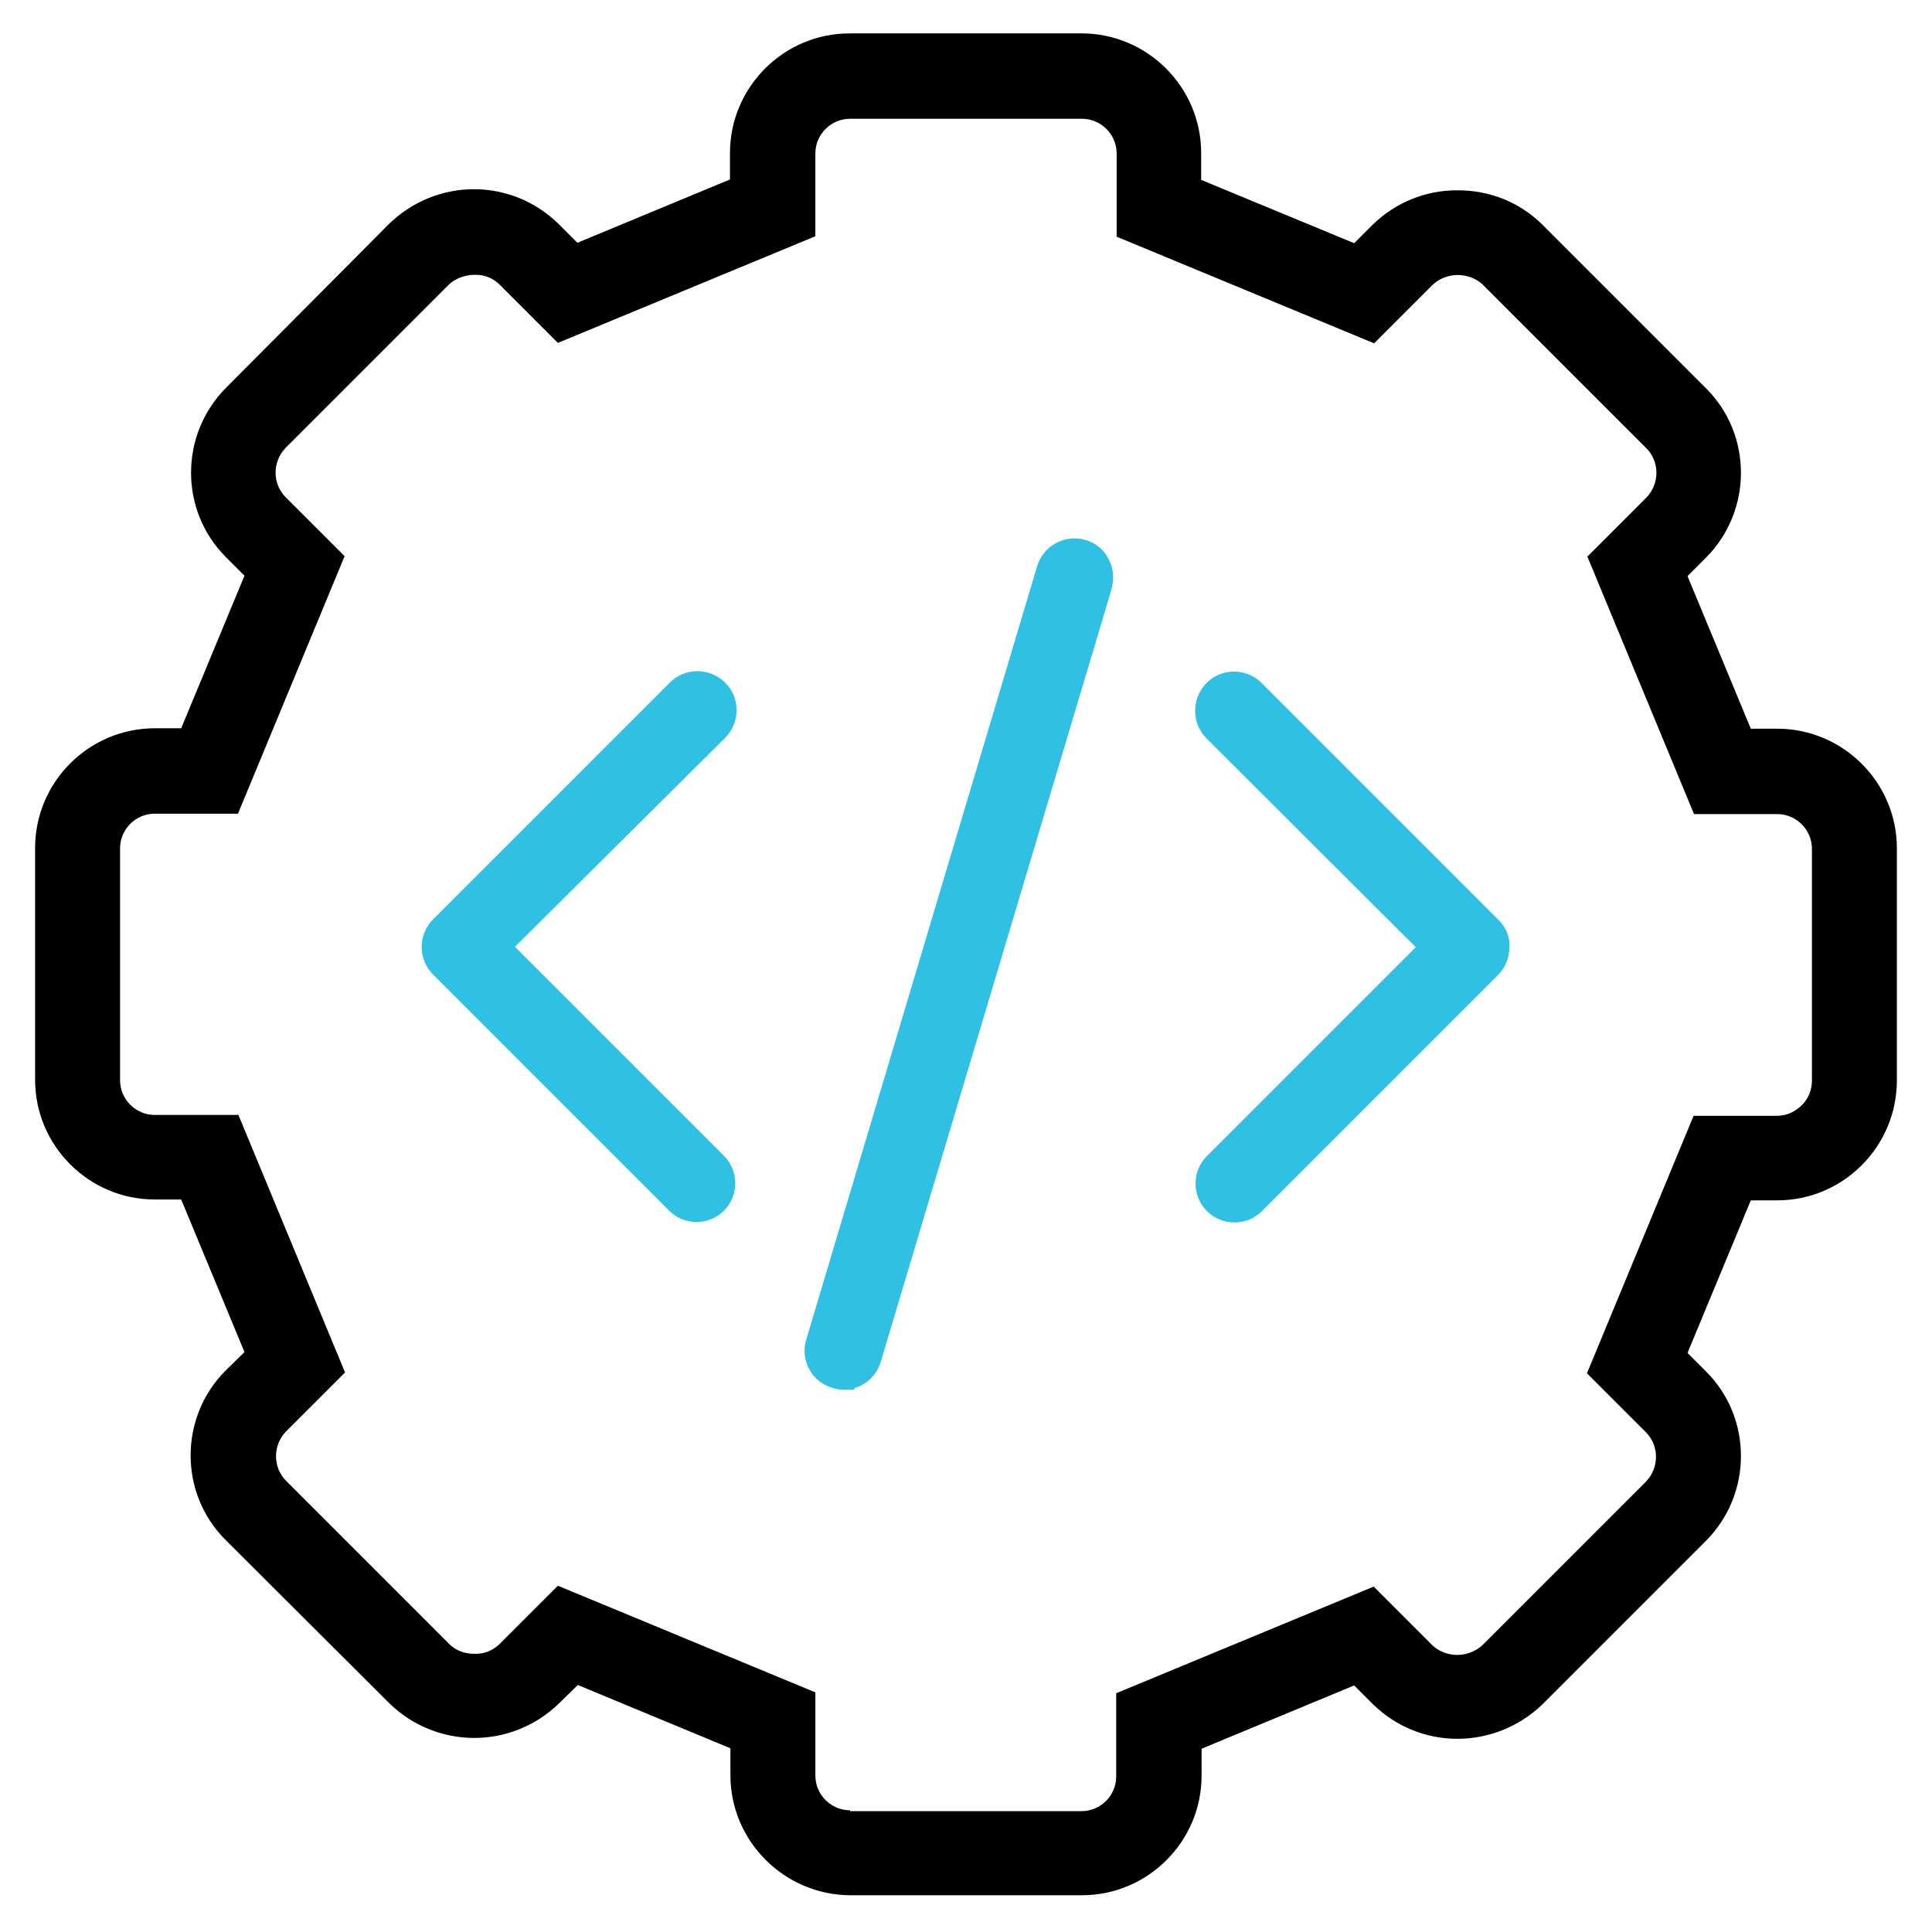
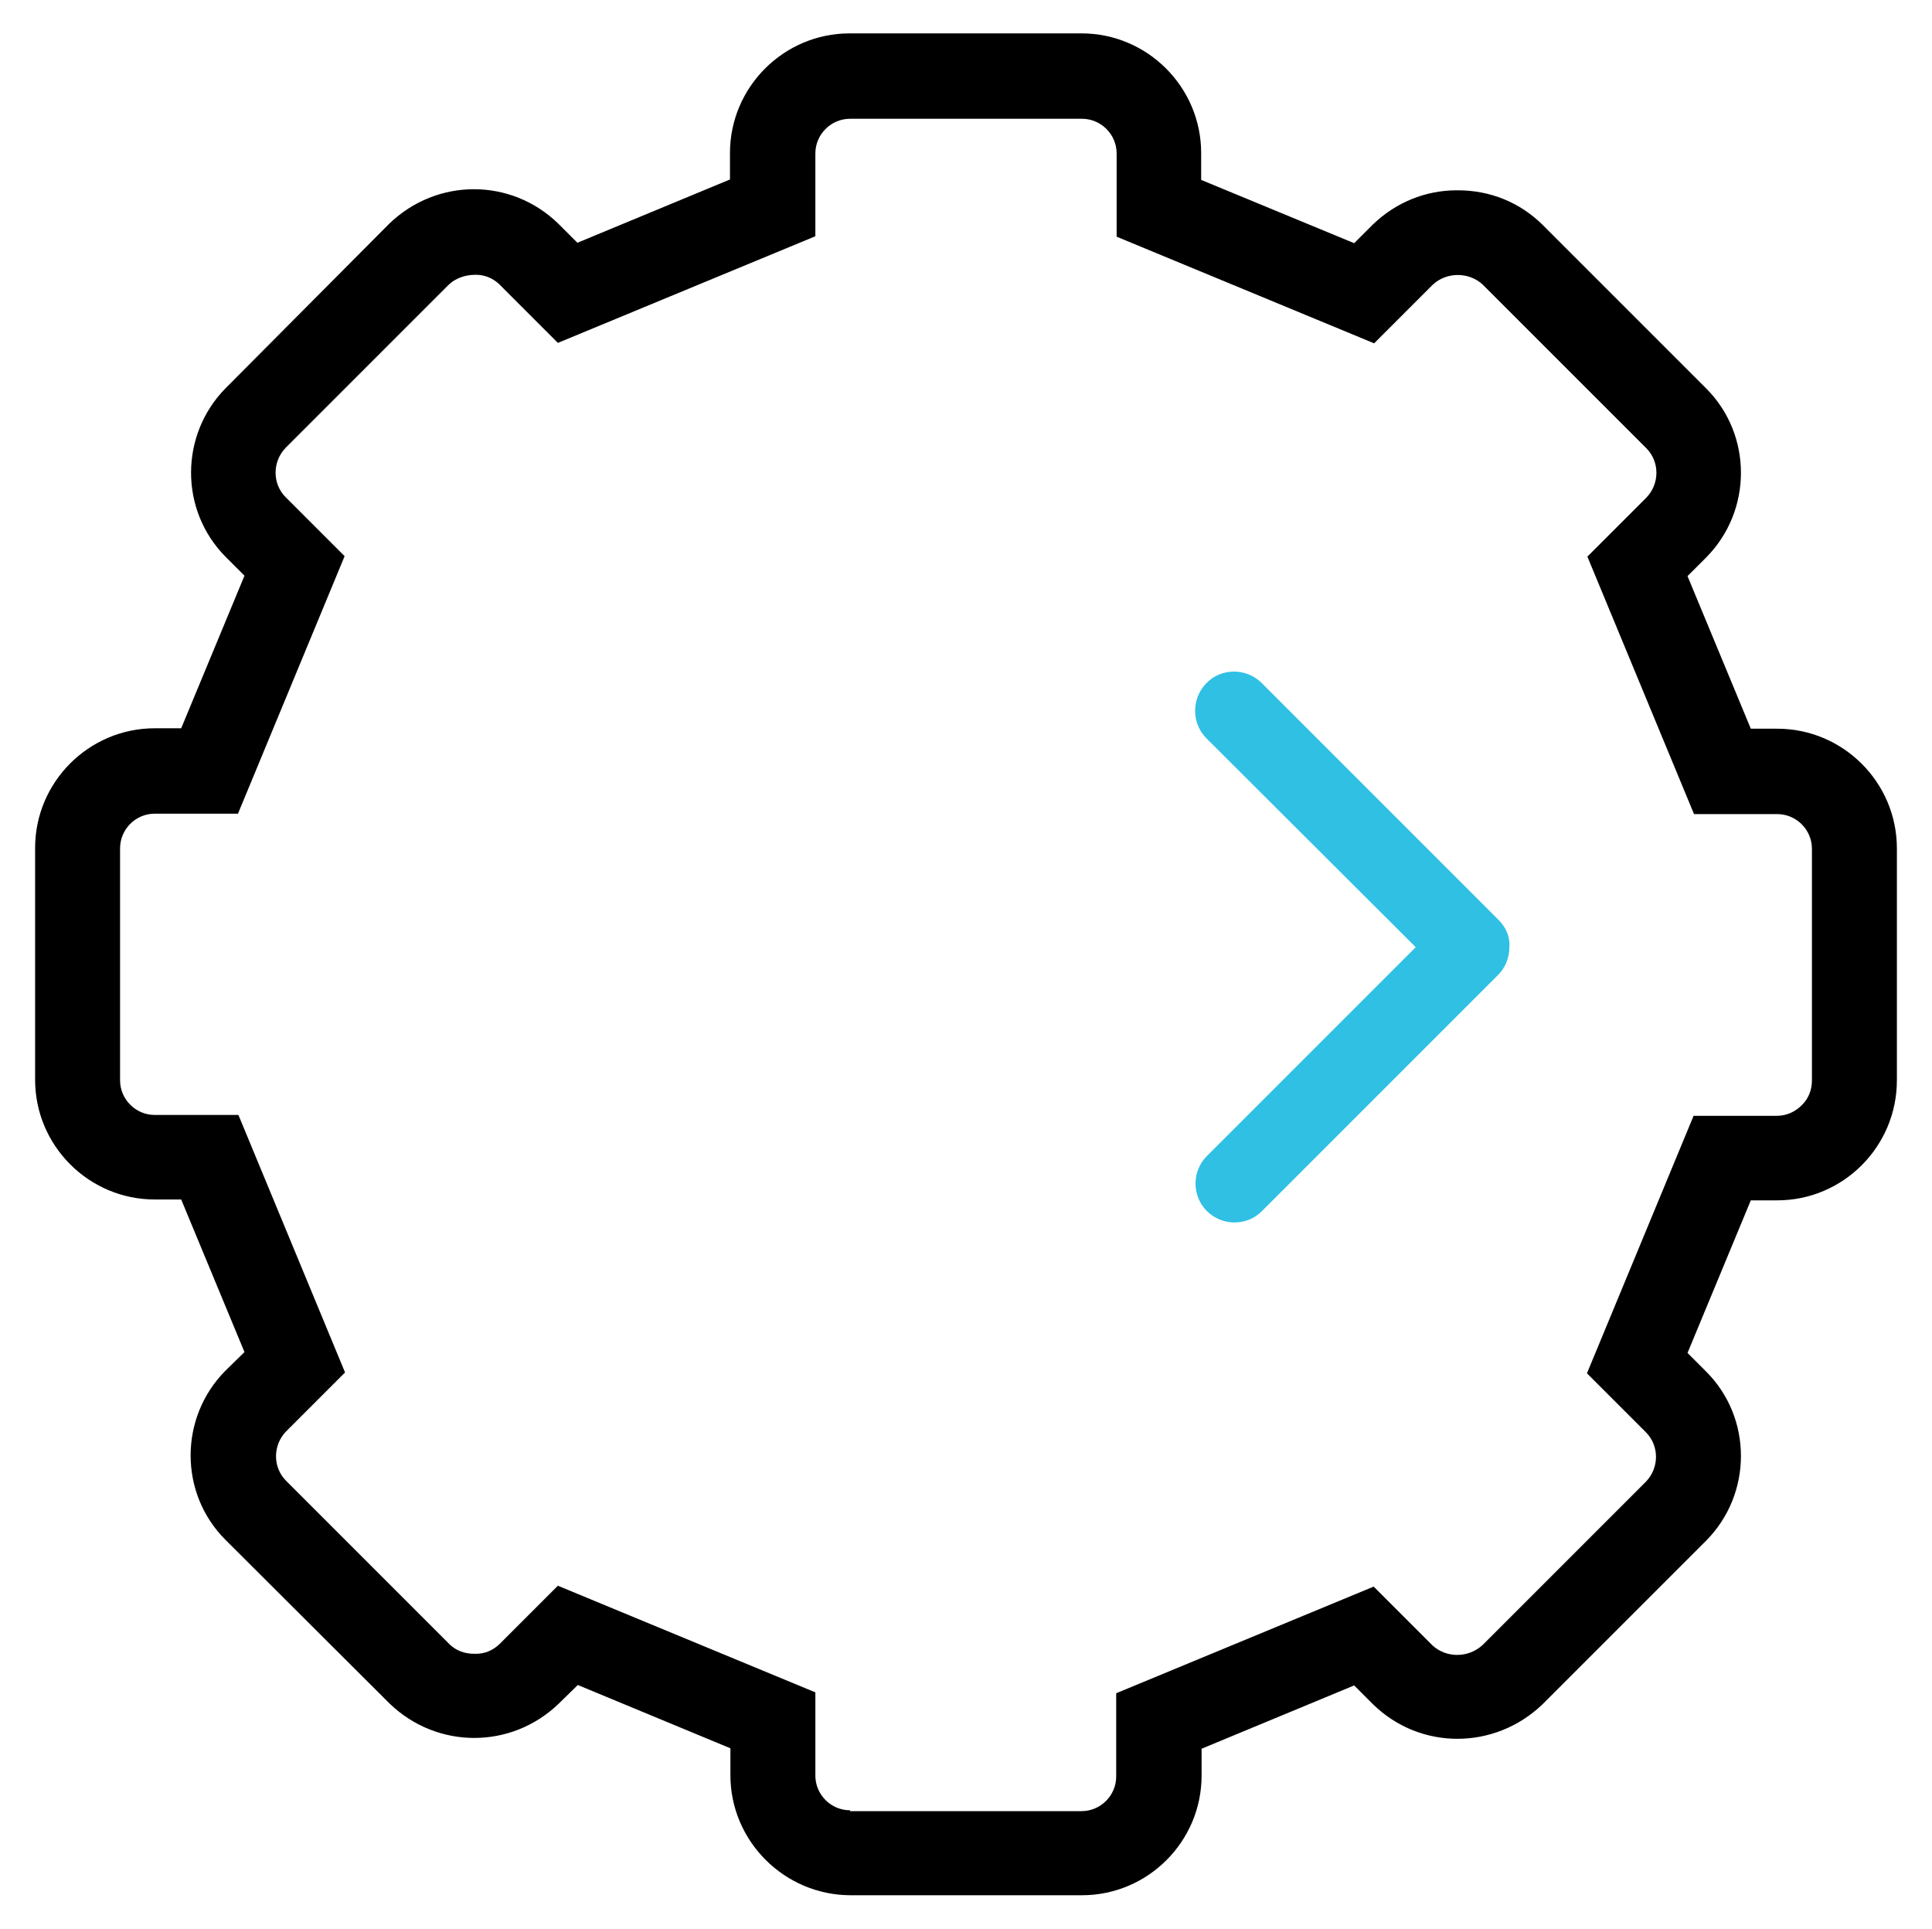
<svg xmlns="http://www.w3.org/2000/svg" version="1.1" id="Layer_1" x="0px" y="0px" viewBox="0 0 44.57 44.5" style="enable-background:new 0 0 44.57 44.5;" xml:space="preserve">
  <style type="text/css">
	.st0{fill:#D6EFF6;}
	.st1{fill:#FFFFFF;}
	.st2{fill:#2DC0E4;}
	.st3{fill:#343E46;}
	.st4{opacity:0.45;}
	.st5{fill:#009CDE;}
	.st6{fill:#2FC0E4;}
	.st7{opacity:0.45;fill:#343E46;}
	.st8{opacity:0.31;fill:#F4F7F9;}
	.st9{fill:none;stroke:#000000;stroke-width:5;stroke-miterlimit:10;}
	.st10{fill:#F4F7F9;}
	.st11{fill:#D7F0F9;}
	.st12{fill:#15100C;stroke:#15100C;stroke-width:2;stroke-miterlimit:10;}
	.st13{fill:url(#SVGID_1_);}
	.st14{fill:#16110D;}
	.st15{fill:#FFFFFF;stroke:#000000;stroke-width:5;stroke-linecap:round;stroke-linejoin:round;stroke-miterlimit:10;}
	.st16{fill:none;stroke:#000000;stroke-width:5.521;stroke-miterlimit:10;}
	.st17{stroke:#000000;stroke-width:3.067;stroke-miterlimit:10;}
	.st18{stroke:#000000;stroke-miterlimit:10;}
	.st19{fill:none;stroke:#2FC0E4;stroke-width:6.069;stroke-linecap:round;stroke-miterlimit:10;}
	.st20{fill:none;stroke:#2FC0E4;stroke-width:6.069;stroke-linecap:round;stroke-linejoin:round;stroke-miterlimit:10;}
	.st21{fill:#EB008B;}
	.st22{fill:#231F20;stroke:#231F20;stroke-width:3;stroke-miterlimit:10;}
	.st23{fill:#34BFE5;stroke:#2FC0E4;stroke-width:3;stroke-miterlimit:10;}
	.st24{fill:#231F20;stroke:#231F20;stroke-width:3.5;stroke-miterlimit:10;}
	.st25{stroke:#000000;stroke-width:2.4;stroke-miterlimit:10;}
	.st26{fill:#2DC0E4;stroke:#2FC0E4;stroke-width:2;stroke-miterlimit:10;}
	.st27{stroke:#000000;stroke-width:3.4;stroke-miterlimit:10;}
	.st28{stroke:#000000;stroke-width:3.6;stroke-miterlimit:10;}
	.st29{fill:#2DC0E4;stroke:#2FC0E4;stroke-width:3.6;stroke-miterlimit:10;}
	.st30{fill:#34BFE5;}
	.st31{stroke:#000000;stroke-width:1.7;stroke-miterlimit:10;}
	.st32{fill:none;stroke:#000000;stroke-width:5;stroke-linecap:round;stroke-miterlimit:10;}
	.st33{fill:#2FC0E4;stroke:#2FC0E4;stroke-miterlimit:10;}
	.st34{fill:#2FC0E4;stroke:#2FC0E4;stroke-width:2;stroke-miterlimit:10;}
	.st35{stroke:#000000;stroke-width:2;stroke-miterlimit:10;}
	.st36{stroke:#000000;stroke-width:1.3;stroke-miterlimit:10;}
	.st37{stroke:#000000;stroke-width:4;stroke-miterlimit:10;}
	.st38{fill:#34BFE5;stroke:#2FC0E4;stroke-width:4;stroke-miterlimit:10;}
	.st39{stroke:#000000;stroke-width:3;stroke-miterlimit:10;}
	.st40{stroke:#000000;stroke-width:3.5;stroke-miterlimit:10;}
	.st41{fill:none;stroke:#000000;stroke-width:5.5;stroke-linecap:round;stroke-linejoin:round;stroke-miterlimit:10;}
	.st42{fill:none;stroke:#2FC0E4;stroke-width:5.5;stroke-linecap:round;stroke-linejoin:round;stroke-miterlimit:10;}
	.st43{fill:#231F20;}
	.st44{stroke:#000000;stroke-width:2.3;stroke-miterlimit:10;}
	.st45{fill:#2FC0E4;stroke:#2FC0E4;stroke-width:3;stroke-miterlimit:10;}
	.st46{fill:none;stroke:#000000;stroke-width:5.4;stroke-miterlimit:10;}
	.st47{fill:none;stroke:#231F20;stroke-miterlimit:10;}
	.st48{stroke:#000000;stroke-width:2.5;stroke-miterlimit:10;}
	.st49{fill:#FFFFFF;stroke:#000000;stroke-width:1.5;stroke-linejoin:round;stroke-miterlimit:10;}
	.st50{stroke:#000000;stroke-width:0.75;stroke-miterlimit:10;}
	.st51{fill:none;stroke:#000000;stroke-width:5;stroke-linecap:round;stroke-linejoin:round;stroke-miterlimit:10;}
	.st52{fill:#273037;}
	.st53{fill:#33BFE5;}
	.st54{stroke:#000000;stroke-width:3.8;stroke-miterlimit:10;}
	.st55{fill:none;stroke:#231F20;stroke-width:5;stroke-miterlimit:10;}
	.st56{stroke:#000000;stroke-width:1.4;stroke-miterlimit:10;}
	.st57{fill:#2FC0E4;stroke:#000000;stroke-width:5.4;stroke-miterlimit:10;}
	.st58{fill:none;stroke:#2DC0E4;stroke-width:5;stroke-miterlimit:10;}
	.st59{stroke:#000000;stroke-width:1.5;stroke-miterlimit:10;}
	.st60{fill:#2DC0E4;stroke:#2DC0E4;stroke-width:5;stroke-linecap:round;stroke-linejoin:round;stroke-miterlimit:10;}
	.st61{fill:none;stroke:#231F20;stroke-width:5;stroke-linecap:round;stroke-linejoin:round;stroke-miterlimit:10;}
	.st62{fill:none;stroke:#2FC0E4;stroke-width:6;stroke-linecap:round;stroke-linejoin:round;stroke-miterlimit:10;}
	.st63{fill:none;stroke:#2FC0E4;stroke-width:5;stroke-miterlimit:10;}
	.st64{fill:#FFF16B;}
	.st65{fill:none;stroke:#2FC0E4;stroke-width:5;stroke-linecap:round;stroke-linejoin:round;stroke-miterlimit:10;}
	.st66{fill:#241F21;}
	.st67{fill:#231F20;stroke:#231F20;stroke-width:2.5;stroke-miterlimit:10;}
	.st68{fill:#B9E3ED;}
	.st69{fill:#324654;}
	.st70{fill:#2EBFE3;}
	.st71{fill:#476BB1;}
	.st72{fill:none;stroke:#000000;stroke-width:10;stroke-linecap:round;stroke-linejoin:round;stroke-miterlimit:10;}
	.st73{fill:none;stroke:#2FC0E4;stroke-width:5.6;stroke-miterlimit:10;}
	.st74{fill:none;stroke:#2FC0E4;stroke-width:5;stroke-linecap:round;stroke-miterlimit:10;}
	.st75{fill:#FFEECC;}
	.st76{fill:#FFBE2E;}
	.st77{fill:#DADADA;}
	.st78{fill:#15100C;}
	.st79{fill:#15100C;stroke:#15100C;stroke-width:1.5;stroke-miterlimit:10;}
	.st80{fill:#15100C;stroke:#15100C;stroke-width:0.5;stroke-miterlimit:10;}
	.st81{fill:none;stroke:#2FC0E4;stroke-width:1.3;stroke-miterlimit:10;}
	.st82{fill:none;}
	.st83{clip-path:url(#SVGID_00000036943960165008402200000007827103220995781772_);}
	.st84{fill:#C2C2C2;}
	.st85{fill:#FFFFFF;stroke:#15100C;stroke-width:1.3;stroke-linejoin:round;stroke-miterlimit:10;}
	.st86{fill:#FFFFFF;stroke:#15100C;stroke-width:1.5;stroke-linejoin:round;stroke-miterlimit:10;}
	.st87{fill:none;stroke:#15100C;stroke-width:1.7;stroke-linecap:round;stroke-linejoin:round;}
	.st88{fill:none;stroke:#15100C;stroke-width:1.7;stroke-linecap:round;stroke-linejoin:round;stroke-dasharray:9.841,9.841;}
	
		.st89{fill:none;stroke:#15100C;stroke-width:1.7;stroke-linecap:round;stroke-linejoin:round;stroke-dasharray:9.841,9.841,9.841,9.841;}
	.st90{fill:none;stroke:#15100C;stroke-width:1.7;stroke-linecap:round;stroke-linejoin:round;stroke-dasharray:7.289,7.289;}
	
		.st91{fill:none;stroke:#15100C;stroke-width:1.7;stroke-linecap:round;stroke-linejoin:round;stroke-dasharray:7.289,7.289,7.289,7.289;}
	.st92{fill:none;stroke:#15100C;stroke-width:1.7;stroke-linecap:round;stroke-linejoin:round;stroke-dasharray:7.25,7.25;}
	
		.st93{fill:none;stroke:#15100C;stroke-width:1.7;stroke-linecap:round;stroke-linejoin:round;stroke-dasharray:7.25,7.25,7.25,7.25;}
	.st94{fill:none;stroke:#2FC0E4;stroke-width:1.7;stroke-linecap:round;stroke-linejoin:round;}
	.st95{fill:none;stroke:#2FC0E4;stroke-width:1.7;stroke-linecap:round;stroke-linejoin:round;stroke-dasharray:5.319,5.319;}
	
		.st96{fill:none;stroke:#2FC0E4;stroke-width:1.7;stroke-linecap:round;stroke-linejoin:round;stroke-dasharray:5.319,5.319,5.319,5.319;}
	.st97{fill:#FFFFFF;stroke:#000000;stroke-width:1.23;stroke-miterlimit:10;}
	.st98{fill:#FFFFFF;stroke:#000000;stroke-width:1.23;stroke-linecap:round;stroke-miterlimit:10;}
	.st99{fill:none;stroke:#2FC0E4;stroke-width:1.23;stroke-linecap:round;stroke-miterlimit:10;}
	.st100{fill:#2FC0E4;stroke:#000000;stroke-width:1.23;stroke-miterlimit:10;}
	.st101{fill:#FFFFFF;stroke:#000000;stroke-width:1.3;stroke-miterlimit:10;}
	.st102{fill:#FFFFFF;stroke:#000000;stroke-width:1.3;stroke-linecap:round;stroke-miterlimit:10;}
	.st103{fill:none;stroke:#2FC0E4;stroke-width:1.3;stroke-linecap:round;stroke-miterlimit:10;}
	.st104{fill:#2FC0E4;stroke:#000000;stroke-width:1.3;stroke-miterlimit:10;}
	.st105{fill:none;stroke:#15100C;stroke-width:1.3;stroke-linejoin:round;stroke-miterlimit:10;}
	.st106{fill:#15100C;stroke:#15100C;stroke-width:3.6;stroke-miterlimit:10;}
	.st107{fill:none;stroke:#15100C;stroke-width:5;stroke-miterlimit:10;}
	.st108{fill:#15100C;stroke:#15100C;stroke-miterlimit:10;}
	.st109{fill:#16100C;stroke:#15100C;stroke-width:2;stroke-miterlimit:10;}
	.st110{fill:#15100C;stroke:#15100C;stroke-width:1.3;stroke-miterlimit:10;}
	.st111{stroke:#000000;stroke-width:2.6;stroke-miterlimit:10;}
	.st112{opacity:0.1;fill:#FFFFFF;}
	.st113{fill:#FFFFFF;stroke:#FFFFFF;stroke-width:2;stroke-miterlimit:10;}
	.st114{fill:#FFFFFF;stroke:#FFFFFF;stroke-miterlimit:10;}
	.st115{fill:#343E46;stroke:#343E46;stroke-miterlimit:10;}
	.st116{fill:url(#SVGID_00000015334345567048985900000010231456931179124137_);}
	.st117{opacity:0.25;fill:#FFFFFF;}
	.st118{fill:#6DD3EC;}
	.st119{opacity:0.54;}
	.st120{opacity:0.17;fill:#FFFFFF;}
	.st121{fill:#1285B2;}
	.st122{fill:none;stroke:#000000;stroke-width:5;stroke-linecap:round;stroke-linejoin:round;stroke-dasharray:14.899,14.899;}
	.st123{opacity:0.31;}
	.st124{fill:none;stroke:#FFFFFF;stroke-width:5.5;stroke-linecap:round;stroke-linejoin:round;stroke-miterlimit:10;}
	.st125{fill:#3D4448;}
	.st126{fill:#2FC0E4;stroke:#FFFFFF;stroke-width:1.3;stroke-linejoin:round;stroke-miterlimit:10;}
	.st127{fill:none;stroke:#343E46;stroke-width:2;stroke-miterlimit:10;}
	.st128{fill:#FFFFFF;stroke:#343E46;stroke-width:2;stroke-miterlimit:10;}
	.st129{fill:none;stroke:#FFFFFF;stroke-width:3;stroke-linecap:round;stroke-linejoin:round;stroke-miterlimit:10;}
	.st130{fill:#ABE6F4;}
	.st131{fill:#34BFE5;stroke:#2FC0E4;stroke-miterlimit:10;}
	.st132{fill:#ACE6F4;}
	.st133{fill:#DEF5FB;}
	.st134{opacity:0.35;}
	.st135{opacity:0.35;fill:#F4F7F9;}
	.st136{clip-path:url(#SVGID_00000079477768624941320500000014518942692736533438_);}
	.st137{clip-path:url(#SVGID_00000162319027919259148520000000982618684979686334_);}
	.st138{clip-path:url(#SVGID_00000109736454554118616600000004245517850522426035_);}
	.st139{clip-path:url(#SVGID_00000097489418673041035280000016288740424832365246_);}
	.st140{clip-path:url(#SVGID_00000142170025192324147630000014552696253371813514_);}
	.st141{fill:#202F1F;}
	.st142{fill:url(#Path_10346_00000110450966564358800360000013041545173797219255_);}
	.st143{fill:url(#Path_10347_00000085213267253452977660000016006372163279700153_);}
	.st144{fill:url(#Path_10348_00000003821383510612534380000004917162964350633613_);}
	.st145{fill:url(#Path_10349_00000002382081042978088390000014442373323807340675_);}
	.st146{fill:url(#Path_10350_00000141431097149306998770000003414560433109036712_);}
	.st147{fill:#DBF1F9;}
	.st148{fill:#3CC2E5;}
	.st149{fill:#97D6ED;}
	.st150{fill:#EFF9FE;}
	.st151{fill:#B9E2F3;}
	.st152{fill:#72CCE9;}
	.st153{fill:#E2F4FA;}
	.st154{fill:#F4FBFE;}
	.st155{clip-path:url(#SVGID_00000129165316354574259690000000399260813859438482_);fill:#D6EFF6;}
	.st156{clip-path:url(#SVGID_00000129165316354574259690000000399260813859438482_);fill:#FFFFFF;}
	.st157{clip-path:url(#SVGID_00000129165316354574259690000000399260813859438482_);fill:#3D4448;}
	
		.st158{clip-path:url(#SVGID_00000129165316354574259690000000399260813859438482_);fill:none;stroke:#3D4448;stroke-width:0.25;stroke-miterlimit:10;}
	.st159{clip-path:url(#SVGID_00000129165316354574259690000000399260813859438482_);fill:#3CC2E5;}
	.st160{fill:#B1B4B6;}
	.st161{clip-path:url(#SVGID_00000146465907453784044050000008122949180072438166_);}
	.st162{fill-rule:evenodd;clip-rule:evenodd;fill:#464342;}
</style>
  <g>
    <g>
-       <path class="st6" d="M16.74,17.01L16.74,17.01c0.17-0.18,0.26-0.41,0.25-0.65c0-0.24-0.1-0.46-0.28-0.63    c-0.36-0.34-0.93-0.33-1.27,0.03l-5.45,5.45c-0.35,0.35-0.35,0.92,0,1.27l5.45,5.45c0.17,0.17,0.39,0.26,0.63,0.26c0,0,0,0,0,0    c0.24,0,0.47-0.1,0.63-0.26c0.35-0.35,0.35-0.92,0-1.27l-4.82-4.82L16.74,17.01l-0.18-0.18l0,0L16.74,17.01z" />
      <path class="st6" d="M34.57,21.22l-5.48-5.48c-0.36-0.34-0.93-0.33-1.27,0.03c-0.34,0.36-0.33,0.93,0.02,1.27l4.82,4.81    l-4.82,4.82c-0.17,0.17-0.26,0.4-0.26,0.63c0,0.5,0.4,0.9,0.9,0.9v0c0.24,0,0.46-0.09,0.63-0.26l5.45-5.45    c0.17-0.17,0.26-0.4,0.26-0.64C34.84,21.61,34.74,21.39,34.57,21.22z" />
-       <path class="st6" d="M25.02,12.45c-0.48-0.13-0.97,0.16-1.1,0.63L18.6,30.9c-0.02,0.08-0.04,0.17-0.04,0.25    c0,0.24,0.09,0.47,0.26,0.64c0.17,0.17,0.4,0.26,0.64,0.27l0.25,0v-0.04c0.29-0.08,0.52-0.31,0.61-0.61l5.32-17.81l0.01-0.05    c0.06-0.23,0.03-0.47-0.09-0.68C25.45,12.66,25.25,12.51,25.02,12.45z" />
    </g>
    <path d="M41,16.81h-0.61l-1.46-3.52l0.43-0.43c1.07-1.08,1.07-2.83,0-3.9l-3.78-3.78c-0.52-0.51-1.2-0.79-1.95-0.79   c0,0-0.01,0-0.02,0c-0.73,0-1.41,0.28-1.94,0.79l-0.43,0.43l-3.53-1.46V3.53c0-1.52-1.24-2.76-2.76-2.76h-5.35   c-1.52,0-2.76,1.24-2.76,2.76v0.61l-3.52,1.46l-0.44-0.44c-1.09-1.06-2.8-1.06-3.9,0L5.21,8.95c-1.07,1.08-1.07,2.83,0,3.9   l0.43,0.43l-1.46,3.52H3.57c-1.52,0-2.76,1.24-2.76,2.76v5.35c0,1.52,1.24,2.76,2.76,2.76h0.61l1.46,3.52l-0.44,0.43   c-1.07,1.08-1.07,2.83,0,3.9l3.79,3.78c1.09,1.05,2.8,1.06,3.9,0l0.44-0.43l3.52,1.46v0.62c0,1.52,1.24,2.76,2.76,2.77h5.35   c1.52,0,2.76-1.24,2.76-2.76v-0.62l3.52-1.46l0.44,0.44c1.09,1.06,2.8,1.05,3.9,0l3.78-3.78c1.07-1.08,1.07-2.83,0-3.9l-0.43-0.43   l1.46-3.52h0.61c0,0,0,0,0,0c1.52,0,2.76-1.24,2.76-2.77v-5.35C43.76,18.05,42.52,16.81,41,16.81z M19.61,41.76   c-0.44,0-0.8-0.36-0.8-0.8v-1.92l-5.94-2.46l-1.35,1.35c-0.15,0.14-0.34,0.23-0.58,0.22c-0.22,0-0.41-0.07-0.56-0.21l-3.78-3.78   c-0.31-0.31-0.31-0.82,0-1.14l1.36-1.36l-2.46-5.94H3.57c-0.44,0-0.8-0.36-0.8-0.8v-5.35c0-0.44,0.36-0.8,0.8-0.8h1.92l2.46-5.94   l-1.36-1.36c-0.31-0.31-0.31-0.82,0-1.14l3.77-3.77c0.16-0.15,0.39-0.22,0.59-0.22c0.21-0.01,0.41,0.07,0.56,0.21l1.36,1.36   l5.94-2.46V3.54c0-0.44,0.36-0.8,0.8-0.8h5.35c0.44,0,0.8,0.36,0.8,0.8v1.92l5.94,2.46l1.35-1.35c0.32-0.3,0.83-0.3,1.15-0.01   l3.78,3.78c0.31,0.31,0.31,0.82,0,1.14l-1.36,1.36l2.46,5.94h1.92c0.44,0,0.8,0.36,0.8,0.8v5.35c0,0.21-0.08,0.42-0.24,0.57   c-0.15,0.15-0.35,0.24-0.57,0.24h-1.92l-2.46,5.94l1.36,1.36c0.31,0.31,0.31,0.82,0,1.14l-3.77,3.77c-0.33,0.3-0.83,0.3-1.15,0.01   l-1.36-1.36l-5.94,2.46v1.92c0,0.44-0.36,0.8-0.8,0.8v0.37c0,0,0,0,0,0h0v-0.37H19.61z" />
  </g>
</svg>